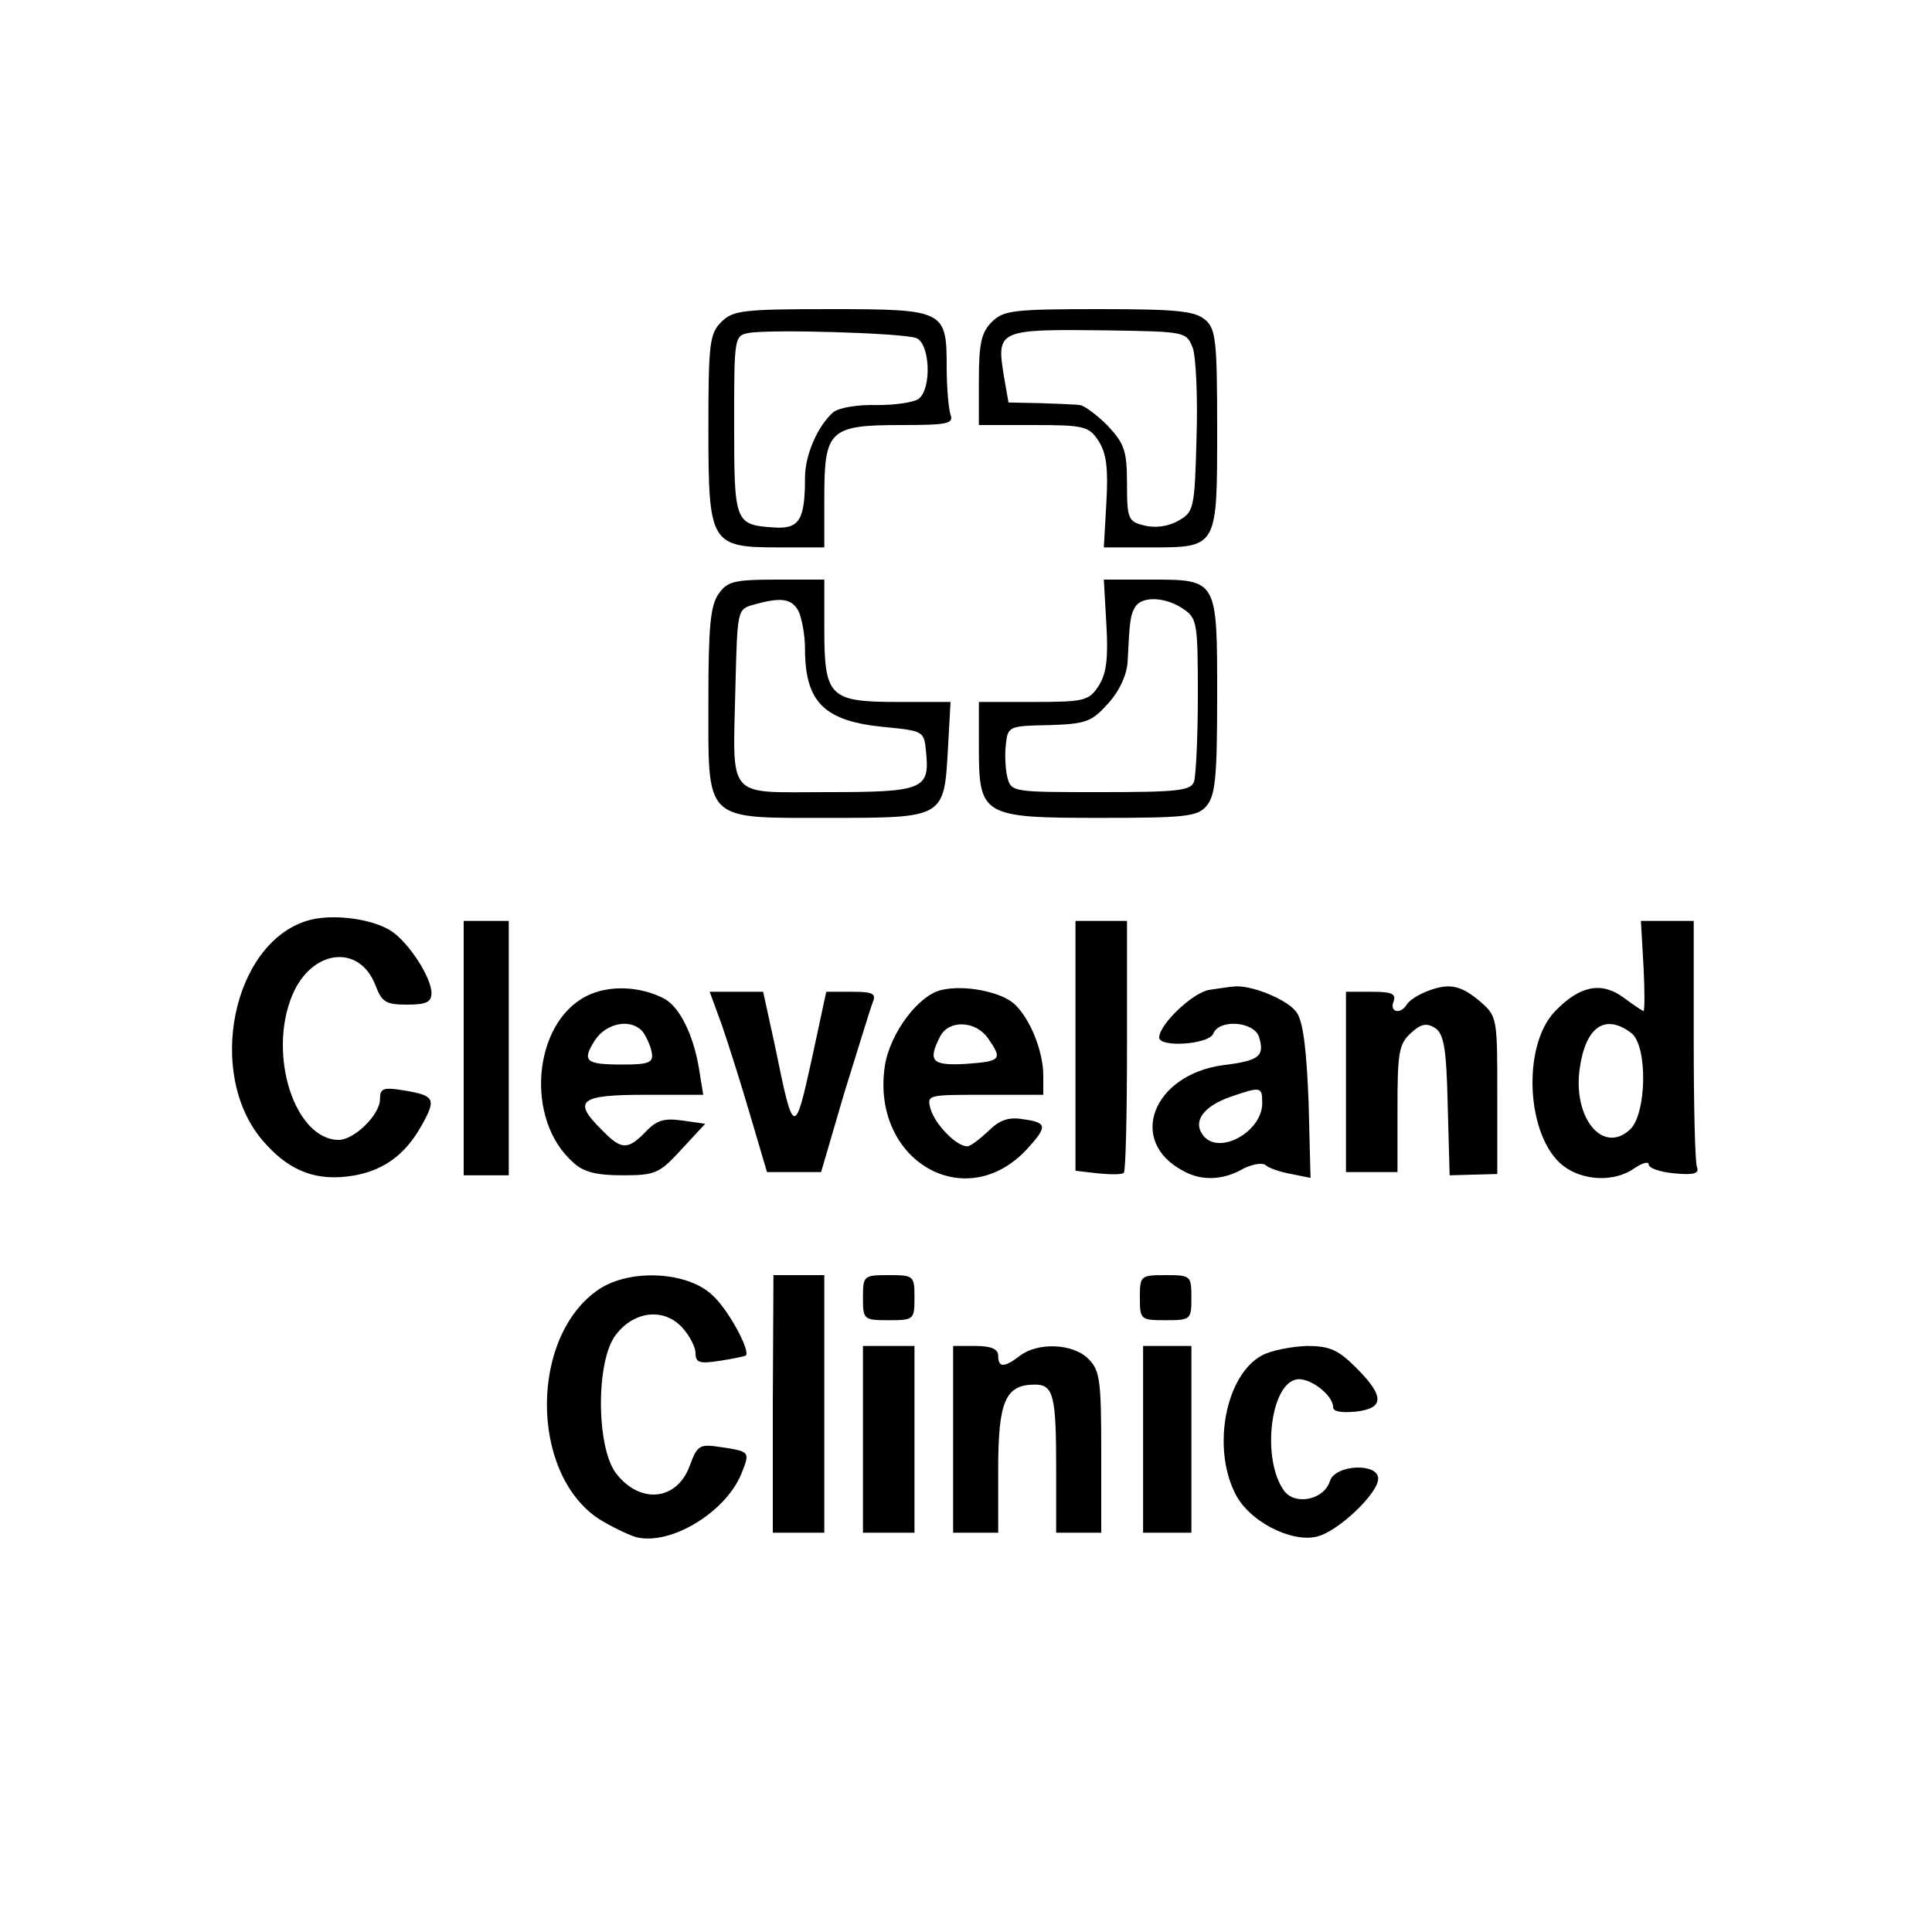
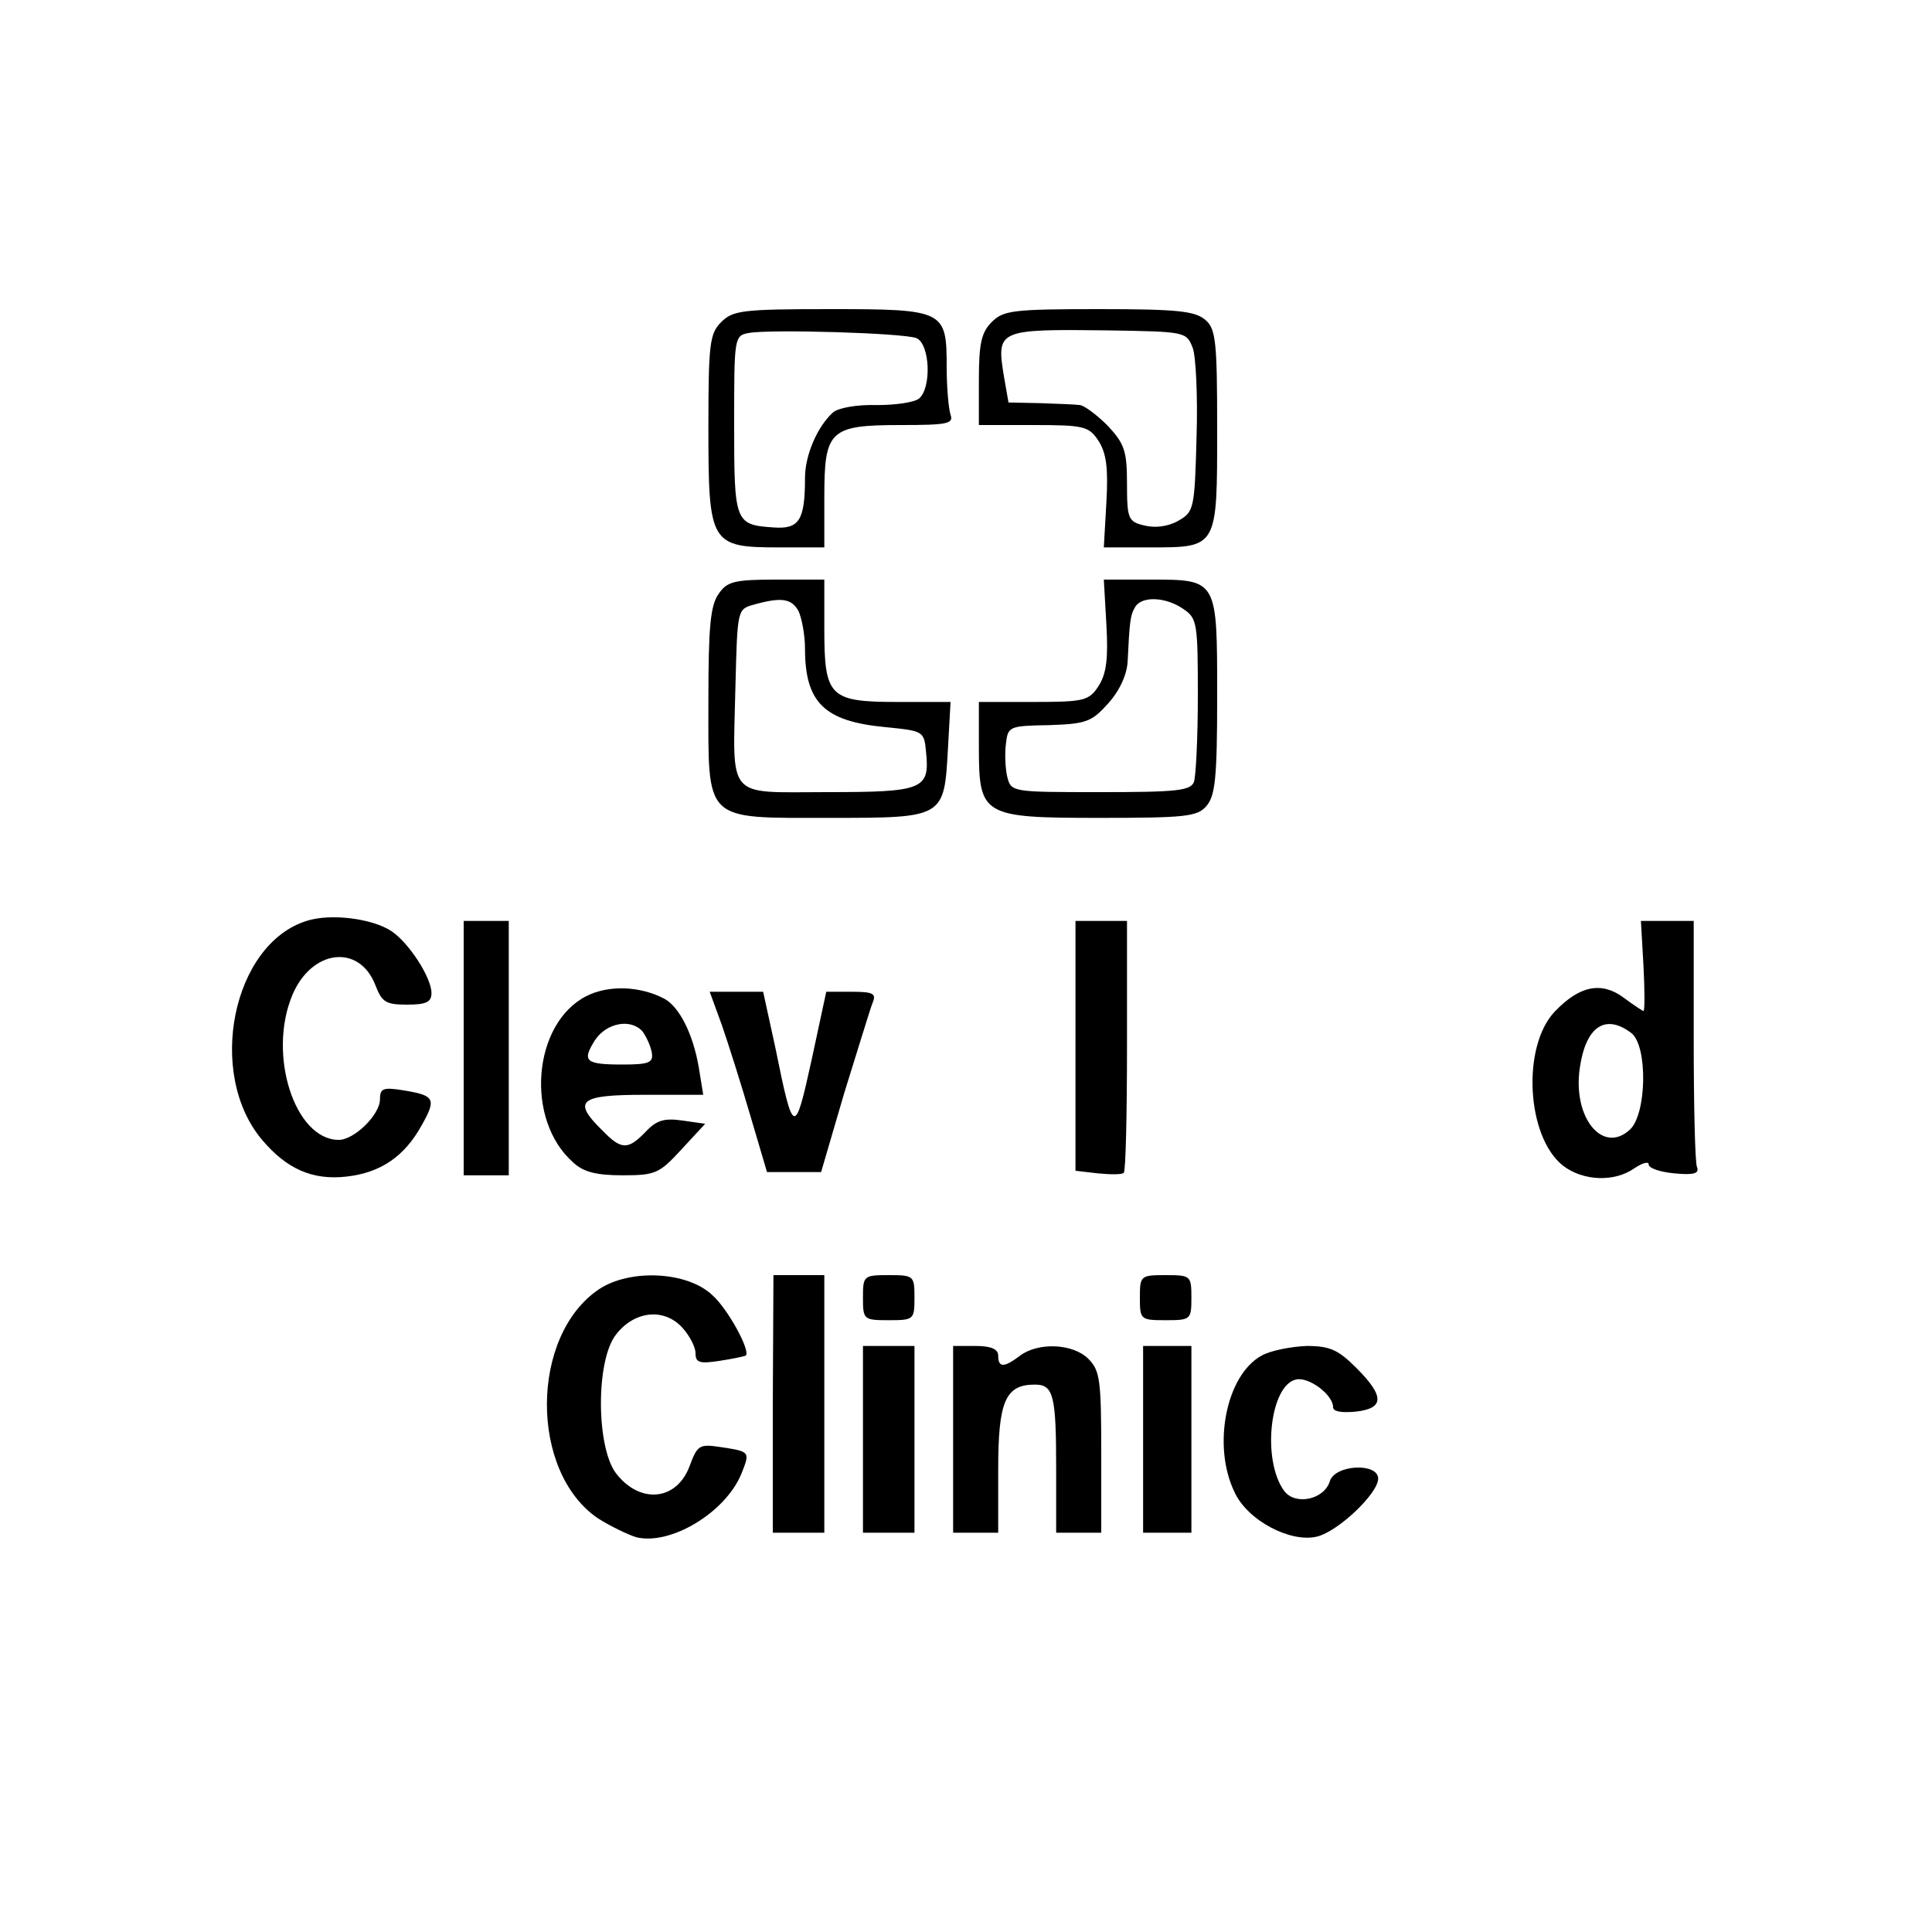
<svg xmlns="http://www.w3.org/2000/svg" version="1.0" width="300pt" height="300pt" viewBox="0 0 300 300" preserveAspectRatio="xMidYMid meet">
  <g transform="translate(0,300) scale(0.1,-0.1)" fill="#000000" stroke="none">
    <path d="M1120 2500 c-18 -18 -20 -33 -20 -165 0 -180 3 -185 110 -185 l70 0 0 78 c0 104 8 112 119 112 72 0 82 2 77 16 -3 9 -6 42 -6 74 0 88 -3 90 -181 90 -136 0 -151 -2 -169 -20z m303 -25 c21 -9 24 -77 4 -94 -8 -6 -37 -10 -65 -10 -30 1 -59 -4 -68 -11 -24 -21 -44 -66 -44 -102 0 -66 -9 -80 -49 -77 -60 4 -61 8 -61 160 0 135 0 138 23 142 33 6 239 0 260 -8z" />
    <path d="M1540 2500 c-16 -16 -20 -33 -20 -90 l0 -70 85 0 c79 0 86 -2 101 -25 12 -19 15 -42 12 -95 l-4 -70 72 0 c105 0 104 -1 104 184 0 135 -2 155 -18 169 -16 14 -43 17 -165 17 -134 0 -149 -2 -167 -20z m312 -40 c5 -13 8 -76 6 -139 -3 -112 -4 -116 -29 -130 -16 -9 -36 -11 -52 -7 -25 6 -27 10 -27 65 0 51 -4 62 -30 90 -17 17 -36 31 -43 32 -6 1 -34 2 -62 3 l-49 1 -7 40 c-12 73 -10 74 160 72 122 -2 123 -2 133 -27z" />
    <path d="M1116 2078 c-13 -18 -16 -52 -16 -165 0 -191 -9 -183 188 -183 179 0 178 0 184 108 l4 72 -82 0 c-106 0 -114 8 -114 113 l0 77 -74 0 c-66 0 -77 -3 -90 -22z m124 -27 c5 -11 10 -37 10 -58 0 -84 30 -113 124 -122 60 -6 61 -6 64 -39 6 -58 -5 -62 -154 -62 -158 0 -146 -14 -142 165 3 118 3 119 28 126 43 12 59 10 70 -10z" />
    <path d="M1718 2030 c3 -53 0 -76 -12 -95 -15 -23 -22 -25 -101 -25 l-85 0 0 -70 c0 -107 5 -110 188 -110 132 0 151 2 165 18 14 16 17 43 17 170 0 183 1 182 -104 182 l-72 0 4 -70z m120 24 c21 -14 22 -23 22 -134 0 -65 -3 -125 -6 -134 -5 -14 -28 -16 -145 -16 -138 0 -139 0 -145 24 -3 13 -4 36 -2 51 3 27 5 28 67 29 58 2 66 5 92 34 18 20 29 45 30 65 3 62 4 72 12 85 11 17 48 15 75 -4z" />
    <path d="M476 1570 c-115 -36 -156 -237 -69 -340 38 -45 78 -63 131 -57 53 6 90 31 117 80 23 41 20 46 -29 54 -31 5 -36 3 -36 -14 0 -24 -40 -63 -64 -63 -68 0 -111 132 -72 225 30 71 104 80 129 15 10 -26 16 -30 49 -30 30 0 38 4 38 18 0 24 -35 78 -62 96 -30 20 -95 28 -132 16z" />
    <path d="M720 1373 l0 -198 35 0 35 0 0 198 0 197 -35 0 -35 0 0 -197z" />
    <path d="M1670 1376 l0 -194 35 -4 c20 -2 38 -2 40 1 3 2 5 91 5 198 l0 193 -40 0 -40 0 0 -194z" />
    <path d="M2552 1500 c2 -38 2 -70 0 -70 -1 0 -15 9 -31 21 -34 25 -68 19 -107 -22 -51 -54 -44 -194 13 -239 31 -24 80 -26 111 -4 12 8 22 11 22 6 0 -6 18 -12 40 -14 31 -3 39 0 35 10 -3 8 -5 97 -5 198 l0 184 -41 0 -41 0 4 -70z m-19 -104 c26 -20 24 -126 -2 -150 -42 -39 -89 18 -78 95 9 64 39 86 80 55z" />
    <path d="M910 1453 c-83 -43 -95 -192 -20 -258 16 -15 36 -20 77 -20 51 0 57 3 91 40 l37 40 -35 5 c-28 4 -40 1 -57 -17 -28 -29 -38 -29 -68 2 -47 46 -35 55 66 55 l91 0 -7 43 c-9 52 -30 93 -53 106 -38 20 -87 22 -122 4z m88 -55 c5 -7 12 -21 14 -32 3 -16 -4 -19 -45 -19 -58 0 -64 5 -43 38 18 27 56 34 74 13z" />
-     <path d="M1463 1463 c-36 -7 -81 -67 -89 -118 -22 -147 125 -233 221 -129 32 35 31 41 -6 46 -23 4 -37 -1 -55 -19 -13 -12 -27 -23 -32 -23 -17 0 -50 34 -57 58 -6 22 -5 22 84 22 l91 0 0 30 c0 38 -21 90 -46 112 -21 18 -76 29 -111 21z m71 -75 c23 -33 21 -36 -34 -40 -53 -3 -60 4 -40 43 14 26 55 24 74 -3z" />
-     <path d="M1878 1463 c-26 -4 -78 -54 -78 -74 0 -16 77 -11 84 6 9 23 63 19 71 -5 9 -30 1 -37 -56 -44 -109 -15 -149 -118 -62 -164 28 -16 62 -15 93 3 14 7 29 10 35 6 5 -5 24 -11 40 -14 l30 -6 -3 117 c-3 78 -8 124 -18 139 -12 20 -73 45 -99 41 -5 0 -22 -3 -37 -5z m82 -176 c0 -44 -66 -81 -91 -51 -18 22 -1 46 42 61 47 16 49 16 49 -10z" />
-     <path d="M2214 1460 c-12 -5 -25 -13 -29 -19 -10 -17 -28 -13 -21 4 4 12 -3 15 -34 15 l-40 0 0 -140 0 -140 40 0 40 0 0 98 c0 87 2 101 21 118 15 14 24 16 37 8 14 -9 18 -31 20 -120 l3 -109 37 1 37 1 0 122 c0 122 0 123 -28 147 -30 25 -48 28 -83 14z" />
    <path d="M1121 1408 c10 -29 30 -92 44 -140 l26 -88 42 0 42 0 36 123 c21 67 40 130 44 140 6 14 1 17 -32 17 l-40 0 -23 -107 c-26 -118 -28 -118 -56 20 l-19 87 -41 0 -42 0 19 -52z" />
    <path d="M930 998 c-107 -72 -108 -284 -1 -356 19 -12 46 -25 59 -29 53 -13 138 38 163 98 14 35 14 35 -32 42 -33 5 -36 3 -48 -29 -20 -55 -78 -60 -115 -11 -30 41 -31 173 0 214 28 37 74 43 103 12 12 -13 21 -31 21 -40 0 -15 6 -17 38 -12 20 3 38 7 40 8 8 7 -28 73 -52 94 -39 37 -128 41 -176 9z" />
    <path d="M1200 820 l0 -200 40 0 40 0 0 200 0 200 -40 0 -39 0 -1 -200z" />
    <path d="M1340 985 c0 -34 1 -35 40 -35 39 0 40 1 40 35 0 34 -1 35 -40 35 -39 0 -40 -1 -40 -35z" />
    <path d="M1770 985 c0 -34 1 -35 40 -35 39 0 40 1 40 35 0 34 -1 35 -40 35 -39 0 -40 -1 -40 -35z" />
    <path d="M1340 765 l0 -145 40 0 40 0 0 145 0 145 -40 0 -40 0 0 -145z" />
    <path d="M1480 765 l0 -145 35 0 35 0 0 98 c0 106 11 132 57 132 29 0 33 -17 33 -131 l0 -99 35 0 35 0 0 125 c0 112 -2 127 -20 145 -24 24 -78 26 -106 5 -25 -19 -34 -19 -34 0 0 10 -11 15 -35 15 l-35 0 0 -145z" />
    <path d="M1775 765 l0 -145 38 0 37 0 0 145 0 145 -37 0 -38 0 0 -145z" />
    <path d="M1959 895 c-55 -30 -77 -140 -42 -212 20 -44 87 -79 128 -69 33 8 95 67 95 90 0 25 -67 22 -75 -4 -9 -29 -54 -38 -71 -15 -35 48 -22 165 19 173 20 4 57 -24 57 -43 0 -7 13 -9 35 -7 45 5 45 24 1 68 -28 28 -41 34 -77 34 -24 -1 -56 -7 -70 -15z" />
  </g>
</svg>